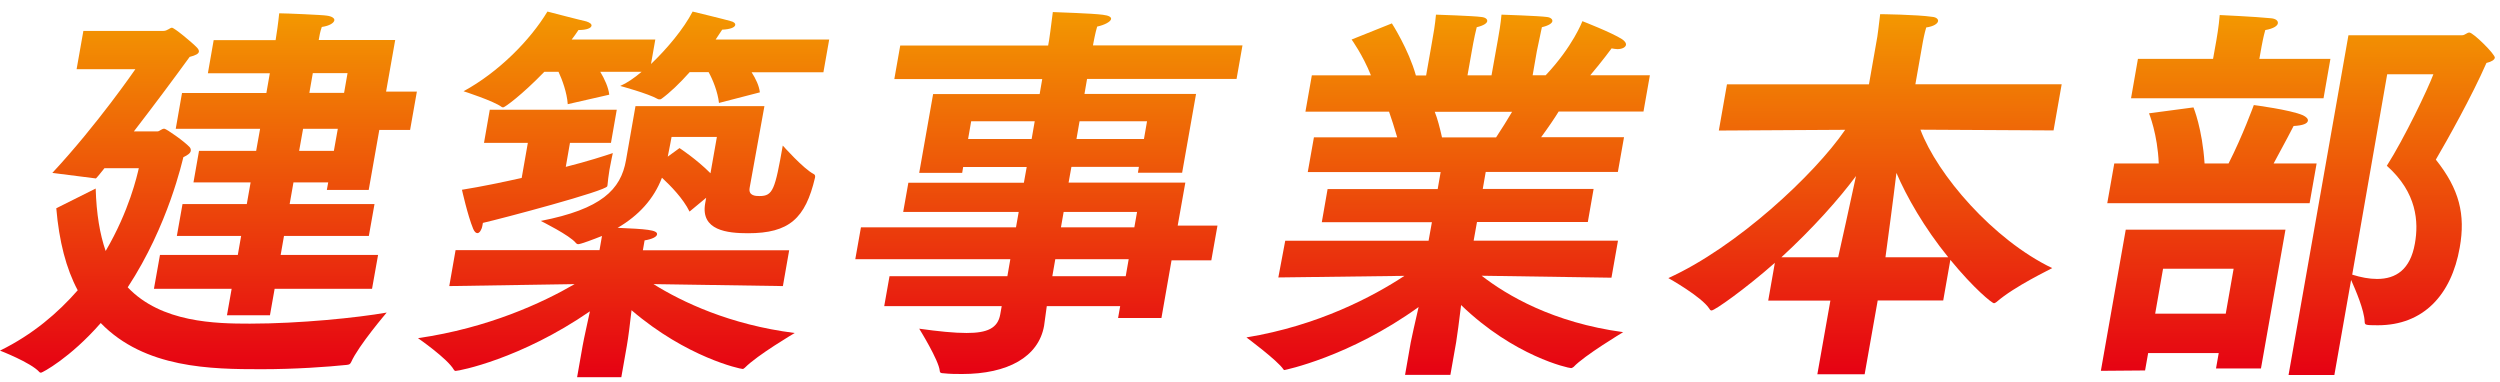
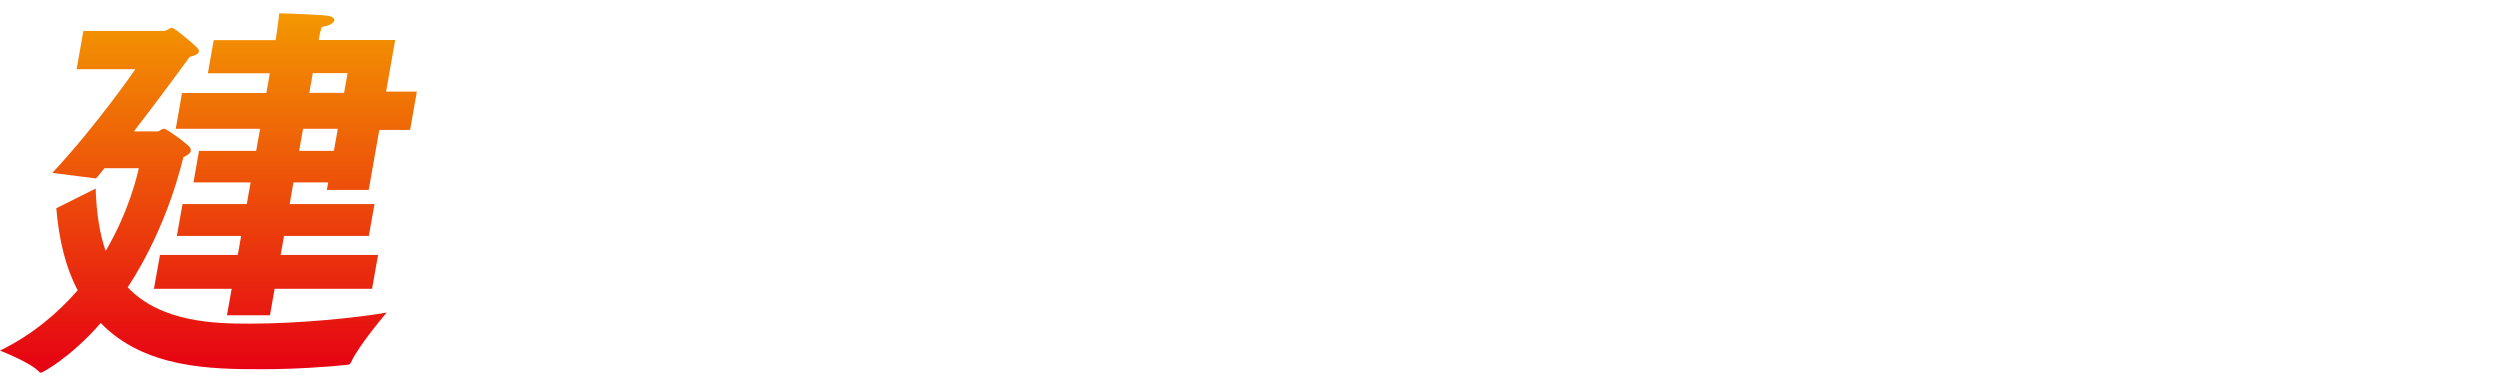
<svg xmlns="http://www.w3.org/2000/svg" width="203" height="31" viewBox="0 0 203 31" fill="none">
  <path d="M7.77 15.32C7.83 17.37 8.11 19.03 8.58 20.38C10.5 17.11 11.14 14.23 11.27 13.66H8.48C8.24 13.95 8.03 14.24 7.79 14.49L4.25 14.04C7.92 10.1 10.99 5.62 10.99 5.62H6.22L6.77 2.51H13.27C13.59 2.51 13.8 2.25 13.96 2.25C14.15 2.25 15.58 3.43 16.01 3.88C16.12 4.01 16.16 4.1 16.15 4.2C16.12 4.36 15.91 4.49 15.4 4.62C14.05 6.48 12.45 8.62 10.87 10.67H12.79C12.95 10.67 13.12 10.45 13.34 10.45C13.5 10.45 15.01 11.51 15.41 11.96C15.49 12.06 15.5 12.15 15.49 12.25C15.46 12.44 15.24 12.6 14.89 12.76C14.82 12.98 13.69 18.27 10.37 23.33C13.1 26.21 17.54 26.28 20.29 26.28C24.33 26.28 29.02 25.8 31.4 25.38C31.4 25.38 29.1 28.07 28.51 29.41C28.41 29.6 28.35 29.6 28.15 29.63C26.62 29.79 23.96 29.98 21.23 29.98C17.16 29.98 11.76 29.92 8.18 26.23C5.69 29.08 3.43 30.26 3.34 30.26C3.28 30.26 3.24 30.26 3.19 30.2C2.49 29.43 0 28.47 0 28.47C2.67 27.16 4.71 25.4 6.31 23.57C5.37 21.81 4.8 19.6 4.57 16.91L7.77 15.31V15.32ZM13 20.7H19.31L19.58 19.16H14.36L14.82 16.57H20.04L20.35 14.81H15.71L16.16 12.25H20.8L21.12 10.46H14.27L14.78 7.55H21.63L21.91 5.95H16.88L17.35 3.26H22.38C22.45 2.84 22.61 1.75 22.67 1.08C23.18 1.08 26.23 1.21 26.54 1.27C26.98 1.33 27.17 1.49 27.15 1.65C27.11 1.87 26.75 2.1 26.13 2.19C26 2.54 25.92 2.99 25.88 3.25H32.09L31.35 7.44H33.85L33.3 10.55H30.8L29.94 15.42H26.54L26.65 14.81H23.83L23.52 16.57H30.41L29.95 19.16H23.06L22.79 20.7H30.7L30.21 23.45H22.3L21.92 25.6H18.43L18.81 23.45H12.5L12.99 20.7H13ZM27.11 12.25L27.43 10.46H24.61L24.29 12.25H27.11ZM27.94 7.54L28.22 5.94H25.4L25.12 7.54H27.94Z" fill="url(#paint0_linear_25_35383)" />
-   <path d="M36.991 20.309H48.681L48.881 19.16C48.231 19.419 47.161 19.829 46.941 19.829C46.881 19.829 46.821 19.799 46.761 19.73C46.291 19.119 43.911 17.939 43.911 17.939C48.821 16.98 50.411 15.409 50.831 13.009L51.601 8.619H62.071L60.871 15.249C60.751 15.919 61.391 15.919 61.681 15.919C62.771 15.919 62.931 15.38 63.561 11.819C63.561 11.819 65.241 13.71 66.071 14.13C66.191 14.19 66.201 14.29 66.181 14.419C65.401 17.75 64.071 18.939 60.741 18.939C59.071 18.939 56.871 18.72 57.261 16.509L57.341 16.059L55.991 17.18C55.471 16.119 54.471 15.1 53.751 14.43C53.091 16.16 51.861 17.5 50.151 18.5C52.411 18.599 53.421 18.66 53.351 19.04C53.321 19.23 52.961 19.419 52.341 19.52L52.201 20.32H64.081L63.571 23.23L53.061 23.07C55.371 24.509 59.241 26.369 64.531 27.04C64.531 27.04 61.491 28.829 60.481 29.86C60.401 29.919 60.371 29.959 60.301 29.959C60.111 29.959 55.761 29.029 51.281 25.189C51.161 26.25 51.021 27.399 50.901 28.07L50.451 30.63H46.861L47.311 28.07C47.431 27.399 47.691 26.279 47.901 25.279C42.281 29.149 37.281 30.119 36.991 30.119C36.931 30.119 36.901 30.09 36.851 30.02C36.341 29.119 33.941 27.459 33.941 27.459C39.661 26.63 44.061 24.579 46.661 23.07L36.481 23.23L36.991 20.32V20.309ZM39.771 8.909H50.081L49.611 11.6H46.281L45.941 13.55C47.721 13.1 49.111 12.649 49.761 12.43C49.761 12.43 49.611 13.1 49.491 13.77C49.411 14.249 49.351 14.759 49.331 15.02C49.331 15.05 49.321 15.079 49.311 15.12C49.241 15.499 40.741 17.75 39.211 18.099C39.201 18.16 39.181 18.259 39.171 18.32C39.111 18.669 38.931 18.93 38.771 18.93C38.641 18.93 38.531 18.829 38.421 18.579C37.971 17.489 37.511 15.409 37.511 15.409C39.121 15.149 40.791 14.8 42.361 14.45L42.861 11.6H39.301L39.771 8.909ZM44.191 5.839C42.391 7.699 40.991 8.719 40.861 8.719C40.831 8.719 40.801 8.719 40.741 8.689C40.121 8.209 37.641 7.409 37.641 7.409C40.471 5.869 43.041 3.279 44.451 0.939C44.451 0.939 47.301 1.679 47.611 1.739C47.911 1.839 48.051 1.959 48.031 2.089C48.001 2.279 47.651 2.439 46.971 2.439C46.801 2.699 46.621 2.949 46.421 3.209H53.211L52.861 5.199C54.171 3.949 55.511 2.349 56.241 0.939C56.241 0.939 59.001 1.609 59.311 1.709C59.591 1.769 59.721 1.899 59.701 2.029C59.671 2.219 59.321 2.379 58.641 2.409C58.471 2.669 58.291 2.949 58.111 3.209H67.331L66.861 5.869H61.031C61.361 6.379 61.641 6.959 61.701 7.499L58.381 8.359C58.281 7.459 57.881 6.469 57.541 5.859H56.001C55.201 6.759 54.391 7.529 53.731 8.009C53.651 8.069 53.621 8.069 53.561 8.069C53.501 8.069 53.461 8.069 53.411 8.039C52.621 7.589 50.361 6.979 50.361 6.979C50.881 6.759 51.501 6.339 52.101 5.829H48.741C49.091 6.409 49.411 7.109 49.471 7.689L46.101 8.459C46.041 7.529 45.651 6.469 45.351 5.829H44.201L44.191 5.839ZM55.171 12.02C55.171 12.02 56.551 12.919 57.691 14.069L58.211 11.12H54.531C54.511 11.22 54.351 12.11 54.221 12.72L55.181 12.02H55.171Z" fill="url(#paint1_linear_25_35383)" />
-   <path d="M72.259 22.428H81.799L82.039 21.049H69.449L69.909 18.459H82.499L82.719 17.209H73.339L73.759 14.838H83.139L83.369 13.559H78.209L78.129 14.039H74.639L75.769 7.639H84.419L84.629 6.419H72.619L73.099 3.699H85.109L85.189 3.249C85.189 3.249 85.349 2.159 85.489 0.979C86.059 1.009 88.609 1.079 89.549 1.199C90.049 1.259 90.249 1.389 90.219 1.549C90.179 1.769 89.689 2.029 89.089 2.159C88.929 2.699 88.789 3.469 88.789 3.469L88.749 3.689H100.889L100.409 6.409H88.269L88.059 7.629H97.119L95.989 14.028H92.399L92.479 13.549H86.999L86.769 14.829H96.249L95.629 18.319H98.859L98.359 21.139H95.129L94.309 25.819H90.789L90.959 24.858H84.999C84.889 25.689 84.809 26.299 84.779 26.459C84.329 28.988 81.819 30.369 78.129 30.369C77.649 30.369 77.139 30.369 76.599 30.308C76.439 30.308 76.319 30.279 76.309 30.119C76.239 29.259 74.639 26.689 74.639 26.689C76.199 26.909 77.489 27.038 78.489 27.038C80.159 27.038 81.019 26.659 81.219 25.529L81.339 24.858H71.799L72.229 22.428H72.259ZM83.769 11.289L84.019 9.849H78.859L78.609 11.289H83.769ZM91.409 22.428L91.649 21.049H85.689L85.449 22.428H91.409ZM92.109 18.459L92.329 17.209H86.369L86.149 18.459H92.109ZM92.889 11.289L93.139 9.849H87.659L87.409 11.289H92.889Z" fill="url(#paint2_linear_25_35383)" />
-   <path d="M104.341 19.549H116.001L116.271 18.04H107.331L107.801 15.35H116.741L116.981 13.97H106.191L106.691 11.149H113.451C113.231 10.38 112.981 9.609 112.791 9.069H106.001L106.521 6.119H111.321C110.651 4.449 109.751 3.209 109.751 3.209L113.021 1.899C113.021 1.899 114.381 4.009 114.971 6.129H115.801L116.191 3.919C116.191 3.919 116.231 3.699 116.291 3.339C116.391 2.799 116.531 1.999 116.601 1.189C116.601 1.189 119.691 1.289 120.281 1.379C120.631 1.409 120.791 1.569 120.761 1.729C120.731 1.889 120.471 2.079 119.911 2.209C119.701 3.009 119.501 4.199 119.501 4.199L119.161 6.119H121.111L121.511 3.879C121.511 3.879 121.561 3.619 121.621 3.269C121.721 2.729 121.861 1.889 121.921 1.189C121.921 1.189 124.981 1.289 125.601 1.379C125.911 1.409 126.081 1.569 126.051 1.729C126.021 1.889 125.761 2.079 125.201 2.209C125.041 2.949 124.791 4.159 124.791 4.159L124.451 6.109H125.511C127.721 3.769 128.491 1.719 128.491 1.719C128.491 1.719 130.891 2.649 131.721 3.189C131.951 3.349 132.051 3.509 132.031 3.639C132.001 3.829 131.741 3.989 131.331 3.989C131.201 3.989 131.051 3.959 130.861 3.929C130.861 3.929 130.061 5.019 129.131 6.109H133.971L133.451 9.059H126.561C126.251 9.569 125.731 10.339 125.141 11.139H131.871L131.371 13.96H120.641L120.401 15.339H129.401L128.931 18.029H119.931L119.661 19.54H131.381L130.851 22.549L120.311 22.39C122.371 23.989 126.111 26.2 131.801 26.97C131.801 26.97 128.611 28.89 127.781 29.79C127.701 29.849 127.631 29.89 127.571 29.89C127.351 29.89 122.941 28.93 118.641 24.77C118.491 25.989 118.321 27.329 118.241 27.779L117.771 30.439H114.091L114.551 27.809C114.611 27.489 114.901 26.18 115.191 24.93C109.541 29 104.291 30.049 104.291 30.049C104.261 30.049 104.231 30.02 104.211 29.989C103.761 29.29 101.211 27.399 101.211 27.399C107.051 26.439 111.501 24.07 114.041 22.399L103.801 22.529L104.361 19.549H104.341ZM121.481 11.159C121.961 10.419 122.411 9.719 122.781 9.079H116.501C116.721 9.619 116.911 10.36 117.091 11.159H121.481Z" fill="url(#paint3_linear_25_35383)" />
-   <path d="M148.639 24.41H143.579L144.119 21.34C141.729 23.45 139.239 25.21 138.979 25.21C138.919 25.21 138.859 25.18 138.809 25.08C138.179 24.09 135.469 22.58 135.469 22.58C140.999 20.08 147.329 14.19 149.829 10.54L139.569 10.6L140.229 6.85H151.759L152.439 2.98C152.439 2.98 152.579 1.99 152.669 1.15C152.669 1.15 155.639 1.18 156.919 1.37C157.229 1.4 157.399 1.56 157.369 1.72C157.339 1.91 157.039 2.14 156.409 2.23C156.269 2.68 156.139 3.38 156.139 3.38L155.529 6.84H167.409L166.749 10.59L155.939 10.53C157.309 14.18 161.829 19.46 166.639 21.77C166.489 21.87 163.589 23.24 162.119 24.52C162.039 24.58 161.969 24.62 161.909 24.62C161.749 24.62 160.289 23.44 158.369 21.1L157.789 24.4H152.469L151.409 30.39H147.569L148.629 24.4L148.639 24.41ZM149.259 20.89C149.559 19.58 150.209 16.6 150.709 14.29C149.359 16.12 147.199 18.55 144.649 20.89H149.259ZM158.199 20.89C156.249 18.49 154.809 15.96 153.989 14.04C153.709 16.38 153.289 19.48 153.099 20.89H158.189H158.199Z" fill="url(#paint4_linear_25_35383)" />
-   <path d="M172.61 18.651H185.58L183.59 29.921H179.94L180.16 28.671H174.43L174.18 30.081L170.59 30.111L172.61 18.651ZM171.67 13.271H175.29C175.2 10.901 174.5 9.201 174.5 9.201L178.11 8.721C178.11 8.721 178.83 10.451 179.01 13.271H180.96C182.09 11.061 183.01 8.531 183.01 8.531C183.01 8.531 185.98 8.911 187 9.361C187.27 9.491 187.43 9.651 187.4 9.811C187.36 10.031 187.01 10.191 186.24 10.231C186.24 10.231 185.46 11.741 184.62 13.271H188.11L187.54 16.501H171.11L171.68 13.271H171.67ZM173.58 4.781H179.7L179.97 3.271C179.97 3.271 180.18 2.091 180.24 1.221C180.24 1.221 183.1 1.351 184.39 1.481C184.77 1.511 185 1.671 184.96 1.901C184.93 2.091 184.63 2.321 183.94 2.441C183.79 2.951 183.65 3.721 183.65 3.721L183.46 4.781H189.23L188.67 7.981H173.04L173.6 4.781H173.58ZM180.73 25.471L181.37 21.821H175.64L175 25.471H180.73ZM190.71 2.861H199.93C200.15 2.861 200.32 2.641 200.51 2.641C200.83 2.641 202.63 4.431 202.58 4.691C202.55 4.851 202.33 5.011 201.9 5.111C200.72 7.801 198.75 11.321 197.79 12.961C199.7 15.361 200.21 17.411 199.73 20.101C199.05 23.971 196.76 26.411 193.08 26.411C192.02 26.411 192.03 26.381 192.01 26.121C191.98 25.191 191.28 23.561 190.91 22.731L189.55 30.451H185.83L190.69 2.881L190.71 2.861ZM191 22.301C191.7 22.521 192.38 22.651 193.02 22.651C194.56 22.651 195.72 21.881 196.09 19.771C196.4 18.041 196.27 15.641 193.81 13.461C195.22 11.251 197.15 7.221 197.59 6.031H193.84L191 22.301Z" fill="url(#paint5_linear_25_35383)" />
  <defs>
    <linearGradient id="paint0_linear_25_35383" x1="16.925" y1="1.08" x2="16.925" y2="30.26" gradientUnits="userSpaceOnUse">
      <stop stop-color="#F39801" />
      <stop offset="1" stop-color="#E60113" />
    </linearGradient>
    <linearGradient id="paint1_linear_25_35383" x1="50.636" y1="0.939" x2="50.636" y2="30.63" gradientUnits="userSpaceOnUse">
      <stop stop-color="#F39801" />
      <stop offset="1" stop-color="#E60113" />
    </linearGradient>
    <linearGradient id="paint2_linear_25_35383" x1="85.169" y1="0.979" x2="85.169" y2="30.369" gradientUnits="userSpaceOnUse">
      <stop stop-color="#F39801" />
      <stop offset="1" stop-color="#E60113" />
    </linearGradient>
    <linearGradient id="paint3_linear_25_35383" x1="117.591" y1="1.189" x2="117.591" y2="30.439" gradientUnits="userSpaceOnUse">
      <stop stop-color="#F39801" />
      <stop offset="1" stop-color="#E60113" />
    </linearGradient>
    <linearGradient id="paint4_linear_25_35383" x1="151.439" y1="1.15" x2="151.439" y2="30.39" gradientUnits="userSpaceOnUse">
      <stop stop-color="#F39801" />
      <stop offset="1" stop-color="#E60113" />
    </linearGradient>
    <linearGradient id="paint5_linear_25_35383" x1="186.585" y1="1.221" x2="186.585" y2="30.451" gradientUnits="userSpaceOnUse">
      <stop stop-color="#F39801" />
      <stop offset="1" stop-color="#E60113" />
    </linearGradient>
  </defs>
</svg>